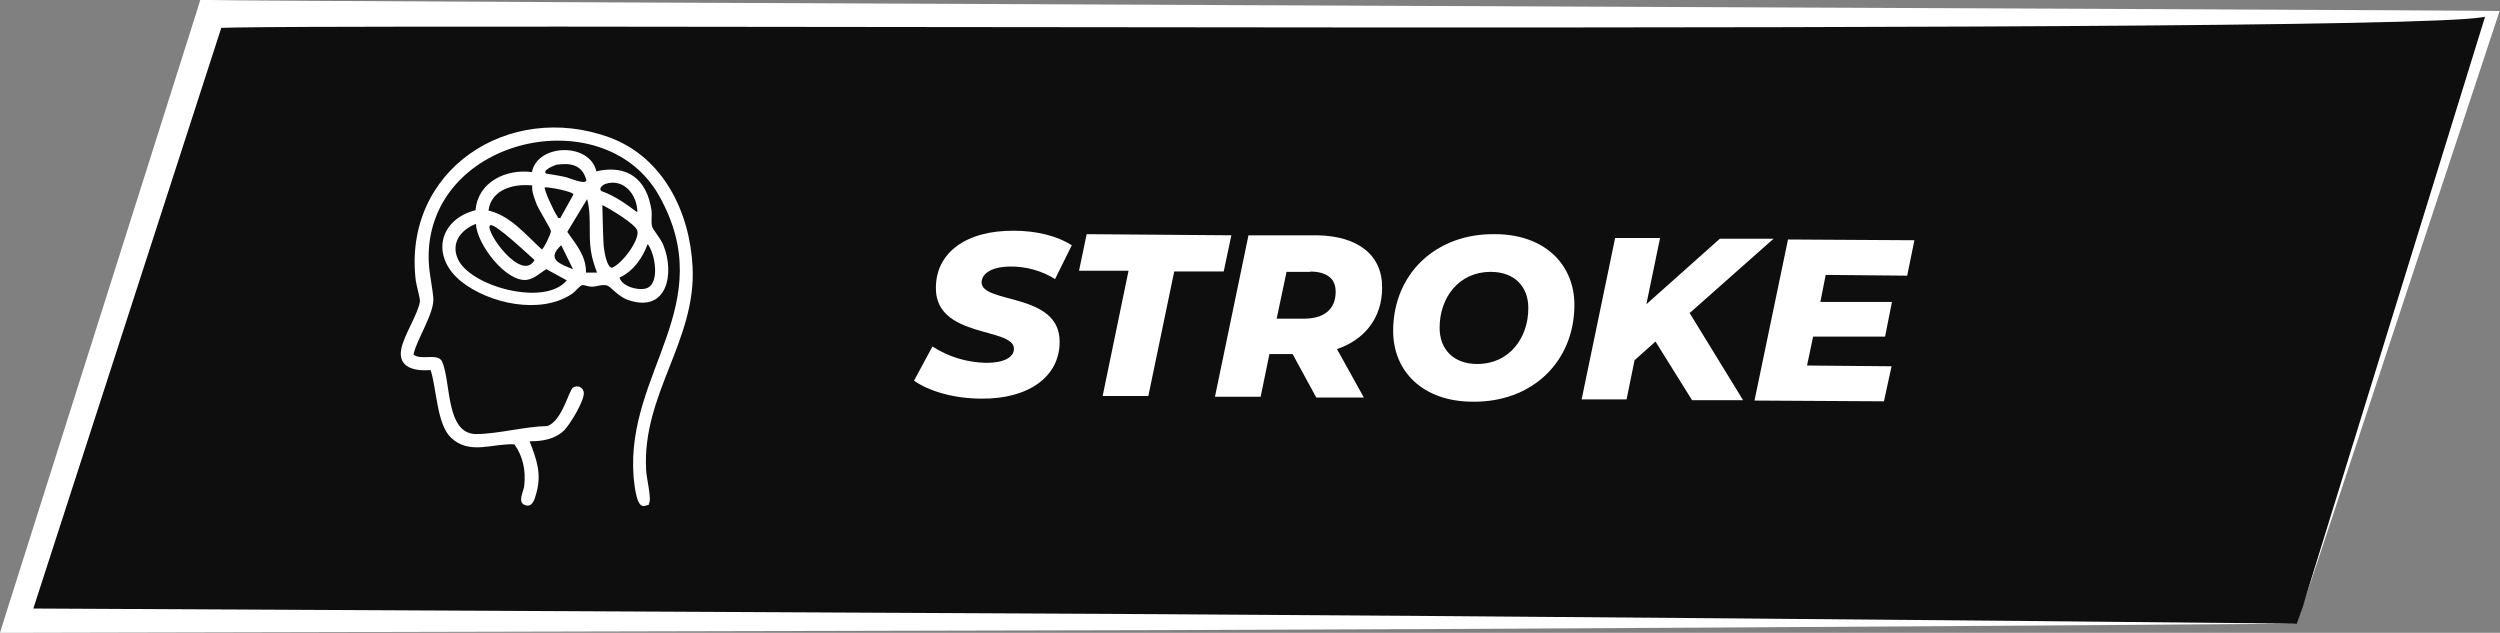
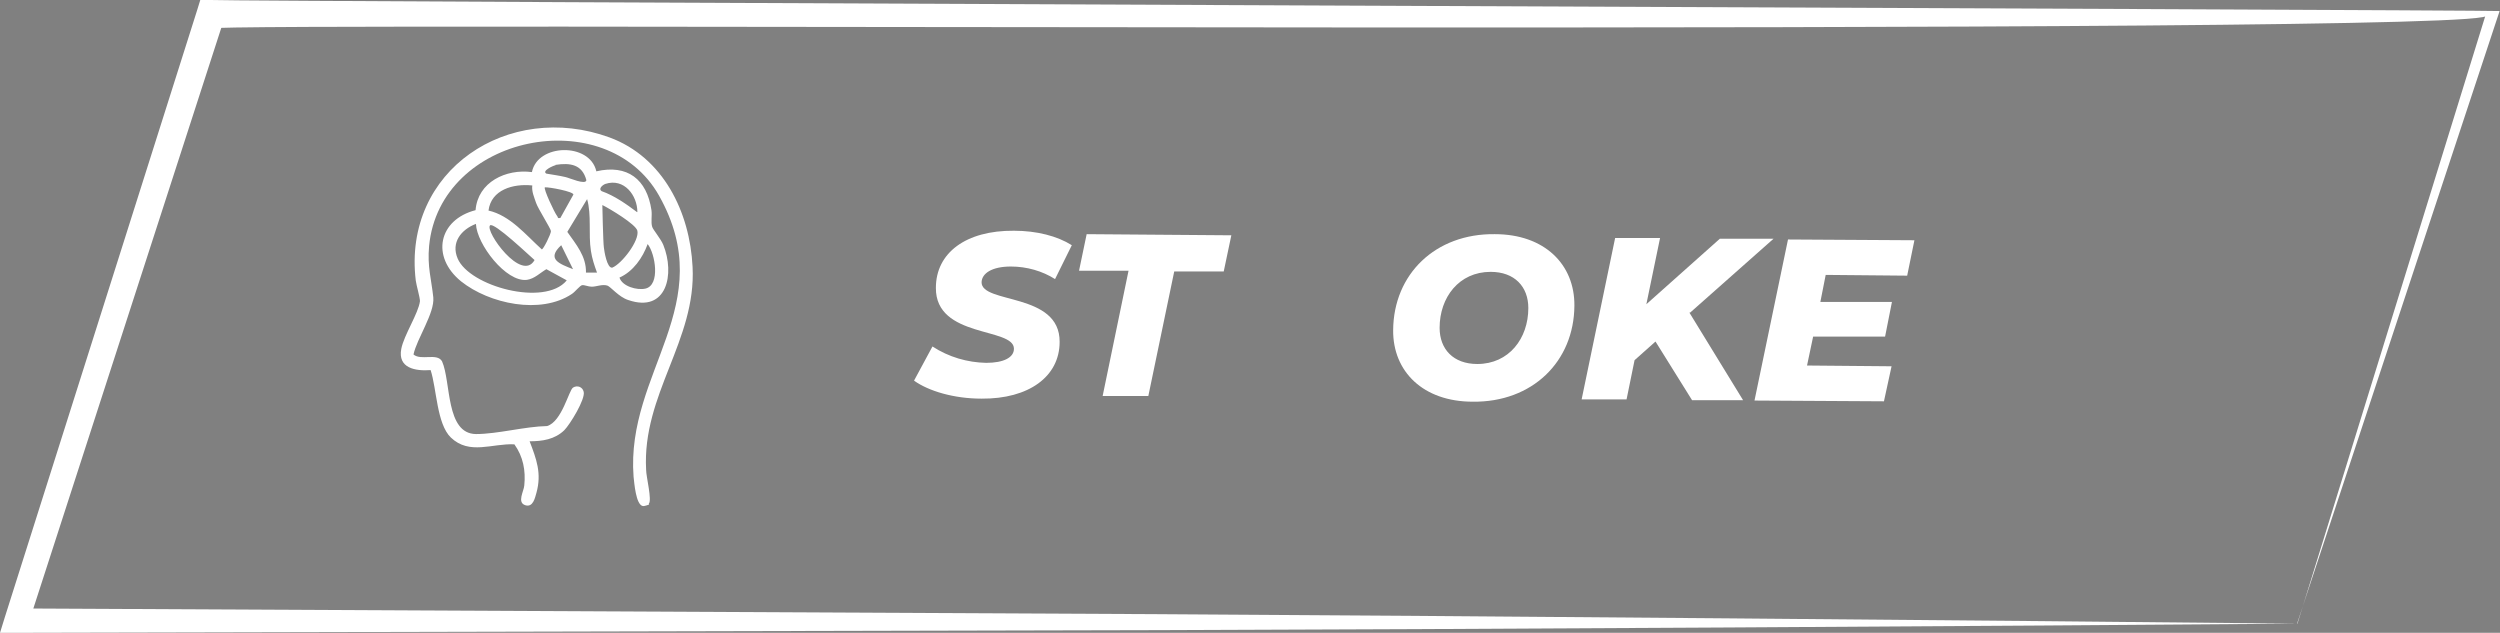
<svg xmlns="http://www.w3.org/2000/svg" id="Layer_2" viewBox="0 0 65.66 16.62">
  <rect x="0" y="0" width="65.66" height="16.62" fill="#808080" stroke="none" />
  <g id="Layer_1-2">
-     <polygon points="60.34 16.38 .44 16.3 5.53 .38 65.44 .45 60.34 16.38" fill="#0e0e0e" />
    <path d="M60.34,16.38c-7.45.06-22.43.15-29.88.17,0,0-30.02.07-30.02.07h-.44s.13-.42.13-.42c0,0,5.05-15.94,5.05-15.94l.08-.26s.27,0,.27,0c.33.04,59.84.26,60.12.29,0,0-.07.21-.07.21,0,0-5.25,15.88-5.25,15.88h0ZM60.34,16.38L65.28.4c1.05.57-59.97.17-59.75.35,0,0,.36-.26.36-.26L.74,16.4s-.3-.42-.3-.42l29.88.15c7.48.04,22.54.17,30.02.25h0Z" fill="#fff" />
    <path d="M24.01,9.99l.48-.89c.43.28.92.42,1.41.43.46,0,.73-.14.73-.37,0-.57-2.06-.27-2.05-1.6,0-.92.79-1.51,2.05-1.5.6,0,1.14.14,1.52.38l-.44.89c-.33-.21-.74-.33-1.16-.33-.5,0-.76.18-.77.41-.01.58,2.06.26,2.05,1.57,0,.91-.81,1.5-2.05,1.49-.73,0-1.39-.2-1.77-.47Z" fill="#fff" />
    <path d="M29.64,7.11h-1.3s.2-.96.2-.96l3.8.03-.2.95h-1.3s-.68,3.27-.68,3.27h-1.2s.68-3.29.68-3.29Z" fill="#fff" />
-     <path d="M35.11,9.16l.71,1.28h-1.25s-.62-1.14-.62-1.14h-.61s-.23,1.12-.23,1.12h-1.2s.88-4.24.88-4.24h1.81c1.08.02,1.71.53,1.7,1.38,0,.78-.45,1.36-1.19,1.61ZM34.42,7.14h-.63s-.26,1.23-.26,1.23h.71c.53,0,.84-.24.84-.71,0-.36-.25-.52-.66-.53Z" fill="#fff" />
    <path d="M36.59,8.67c.01-1.47,1.11-2.54,2.67-2.52,1.3,0,2.1.79,2.09,1.88-.01,1.47-1.11,2.54-2.67,2.52-1.3,0-2.1-.79-2.09-1.88ZM40.14,8.09c0-.56-.36-.95-.99-.95-.83,0-1.34.67-1.34,1.47,0,.56.36.95.99.95.83,0,1.34-.67,1.34-1.47Z" fill="#fff" />
    <path d="M44.37,8.21l1.41,2.3h-1.34s-.96-1.54-.96-1.54l-.55.49-.21,1.03h-1.18s.88-4.24.88-4.24h1.18s-.36,1.74-.36,1.74l1.93-1.72h1.41s-2.19,1.94-2.19,1.94Z" fill="#fff" />
    <path d="M47.95,7.22l-.14.71h1.88s-.18.91-.18.91h-1.89s-.16.76-.16.76l2.22.02-.2.92-3.4-.02.88-4.23,3.32.02-.19.93-2.14-.02Z" fill="#fff" />
    <path d="M15.66,4.5c.82-.19,1.33.21,1.45,1.02.02.15-.02.32.02.44.02.07.23.32.29.47.31.76.1,1.8-.92,1.45-.25-.08-.46-.35-.55-.38-.14-.04-.28.03-.41.03-.09,0-.19-.05-.25-.04-.05,0-.19.18-.27.23-.82.55-2.17.26-2.91-.33-.8-.65-.59-1.62.38-1.87.06-.74.8-1.09,1.48-1,.15-.75,1.51-.78,1.69-.03ZM14.59,4.34c-.06.01-.37.15-.24.22.17.03.33.05.5.09.1.02.54.22.55.08-.11-.41-.42-.46-.81-.4ZM16.74,5.57c0-.44-.35-.9-.84-.74-.08.03-.19.13-.1.19.34.12.65.34.93.55ZM13.97,4.87c-.49-.05-1.07.11-1.14.66.57.13.98.64,1.4,1.02.04,0,.24-.4.24-.48,0-.06-.34-.59-.39-.74s-.12-.3-.1-.46ZM14.72,5.72l.34-.61c0-.08-.64-.2-.75-.19-.04.04.25.66.32.75.03.03,0,.08.1.05ZM15.68,7.16c-.07-.19-.13-.37-.16-.57-.07-.45.02-.94-.1-1.36l-.52.86c.23.33.5.64.49,1.07h.29ZM15.82,5.39s.02.98.04,1.11c.01.09.08.55.22.53.25-.1.72-.71.66-.97-.04-.17-.73-.58-.91-.67ZM14.88,7.36l-.53-.29c-.17.1-.31.25-.51.28-.55.07-1.32-.94-1.34-1.47-.39.15-.66.49-.48.91.31.73,2.28,1.27,2.86.58ZM12.87,5.92c-.14.15.83,1.51,1.17.91-.12-.1-1.07-1.01-1.17-.91ZM16.27,7.29c.07.23.46.34.68.29.4-.09.26-.92.06-1.17-.13.36-.38.72-.74.88ZM15.05,7.07l-.31-.63c-.4.37-.04.49.31.63Z" fill="#fff" />
    <path d="M17.05,13.25s-.12.05-.17.04c-.18-.04-.22-.6-.24-.77-.21-2.76,2.28-4.51.67-7.38-1.39-2.47-5.76-1.61-6.04,1.32-.05.55.06.87.11,1.35.04.41-.43,1.08-.52,1.5.2.17.62-.05.75.18.24.54.09,1.9.89,1.91.57,0,1.29-.2,1.87-.21.39-.12.57-.94.68-1.01s.25-.02.28.11c.05.19-.36.86-.51,1.01-.25.24-.57.29-.91.29.18.47.32.84.18,1.35-.04.14-.09.39-.29.33-.23-.07-.04-.37-.03-.52.04-.39-.03-.76-.26-1.08-.58-.03-1.18.29-1.67-.18-.37-.36-.37-1.28-.53-1.77-.4.03-.87-.05-.77-.56.07-.36.45-.93.49-1.25,0-.1-.09-.4-.11-.54-.35-2.9,2.44-4.73,5.09-3.76,1.41.52,2.11,1.96,2.18,3.4.1,1.93-1.33,3.35-1.22,5.33,0,.18.16.8.07.89Z" fill="#fff" />
  </g>
</svg>